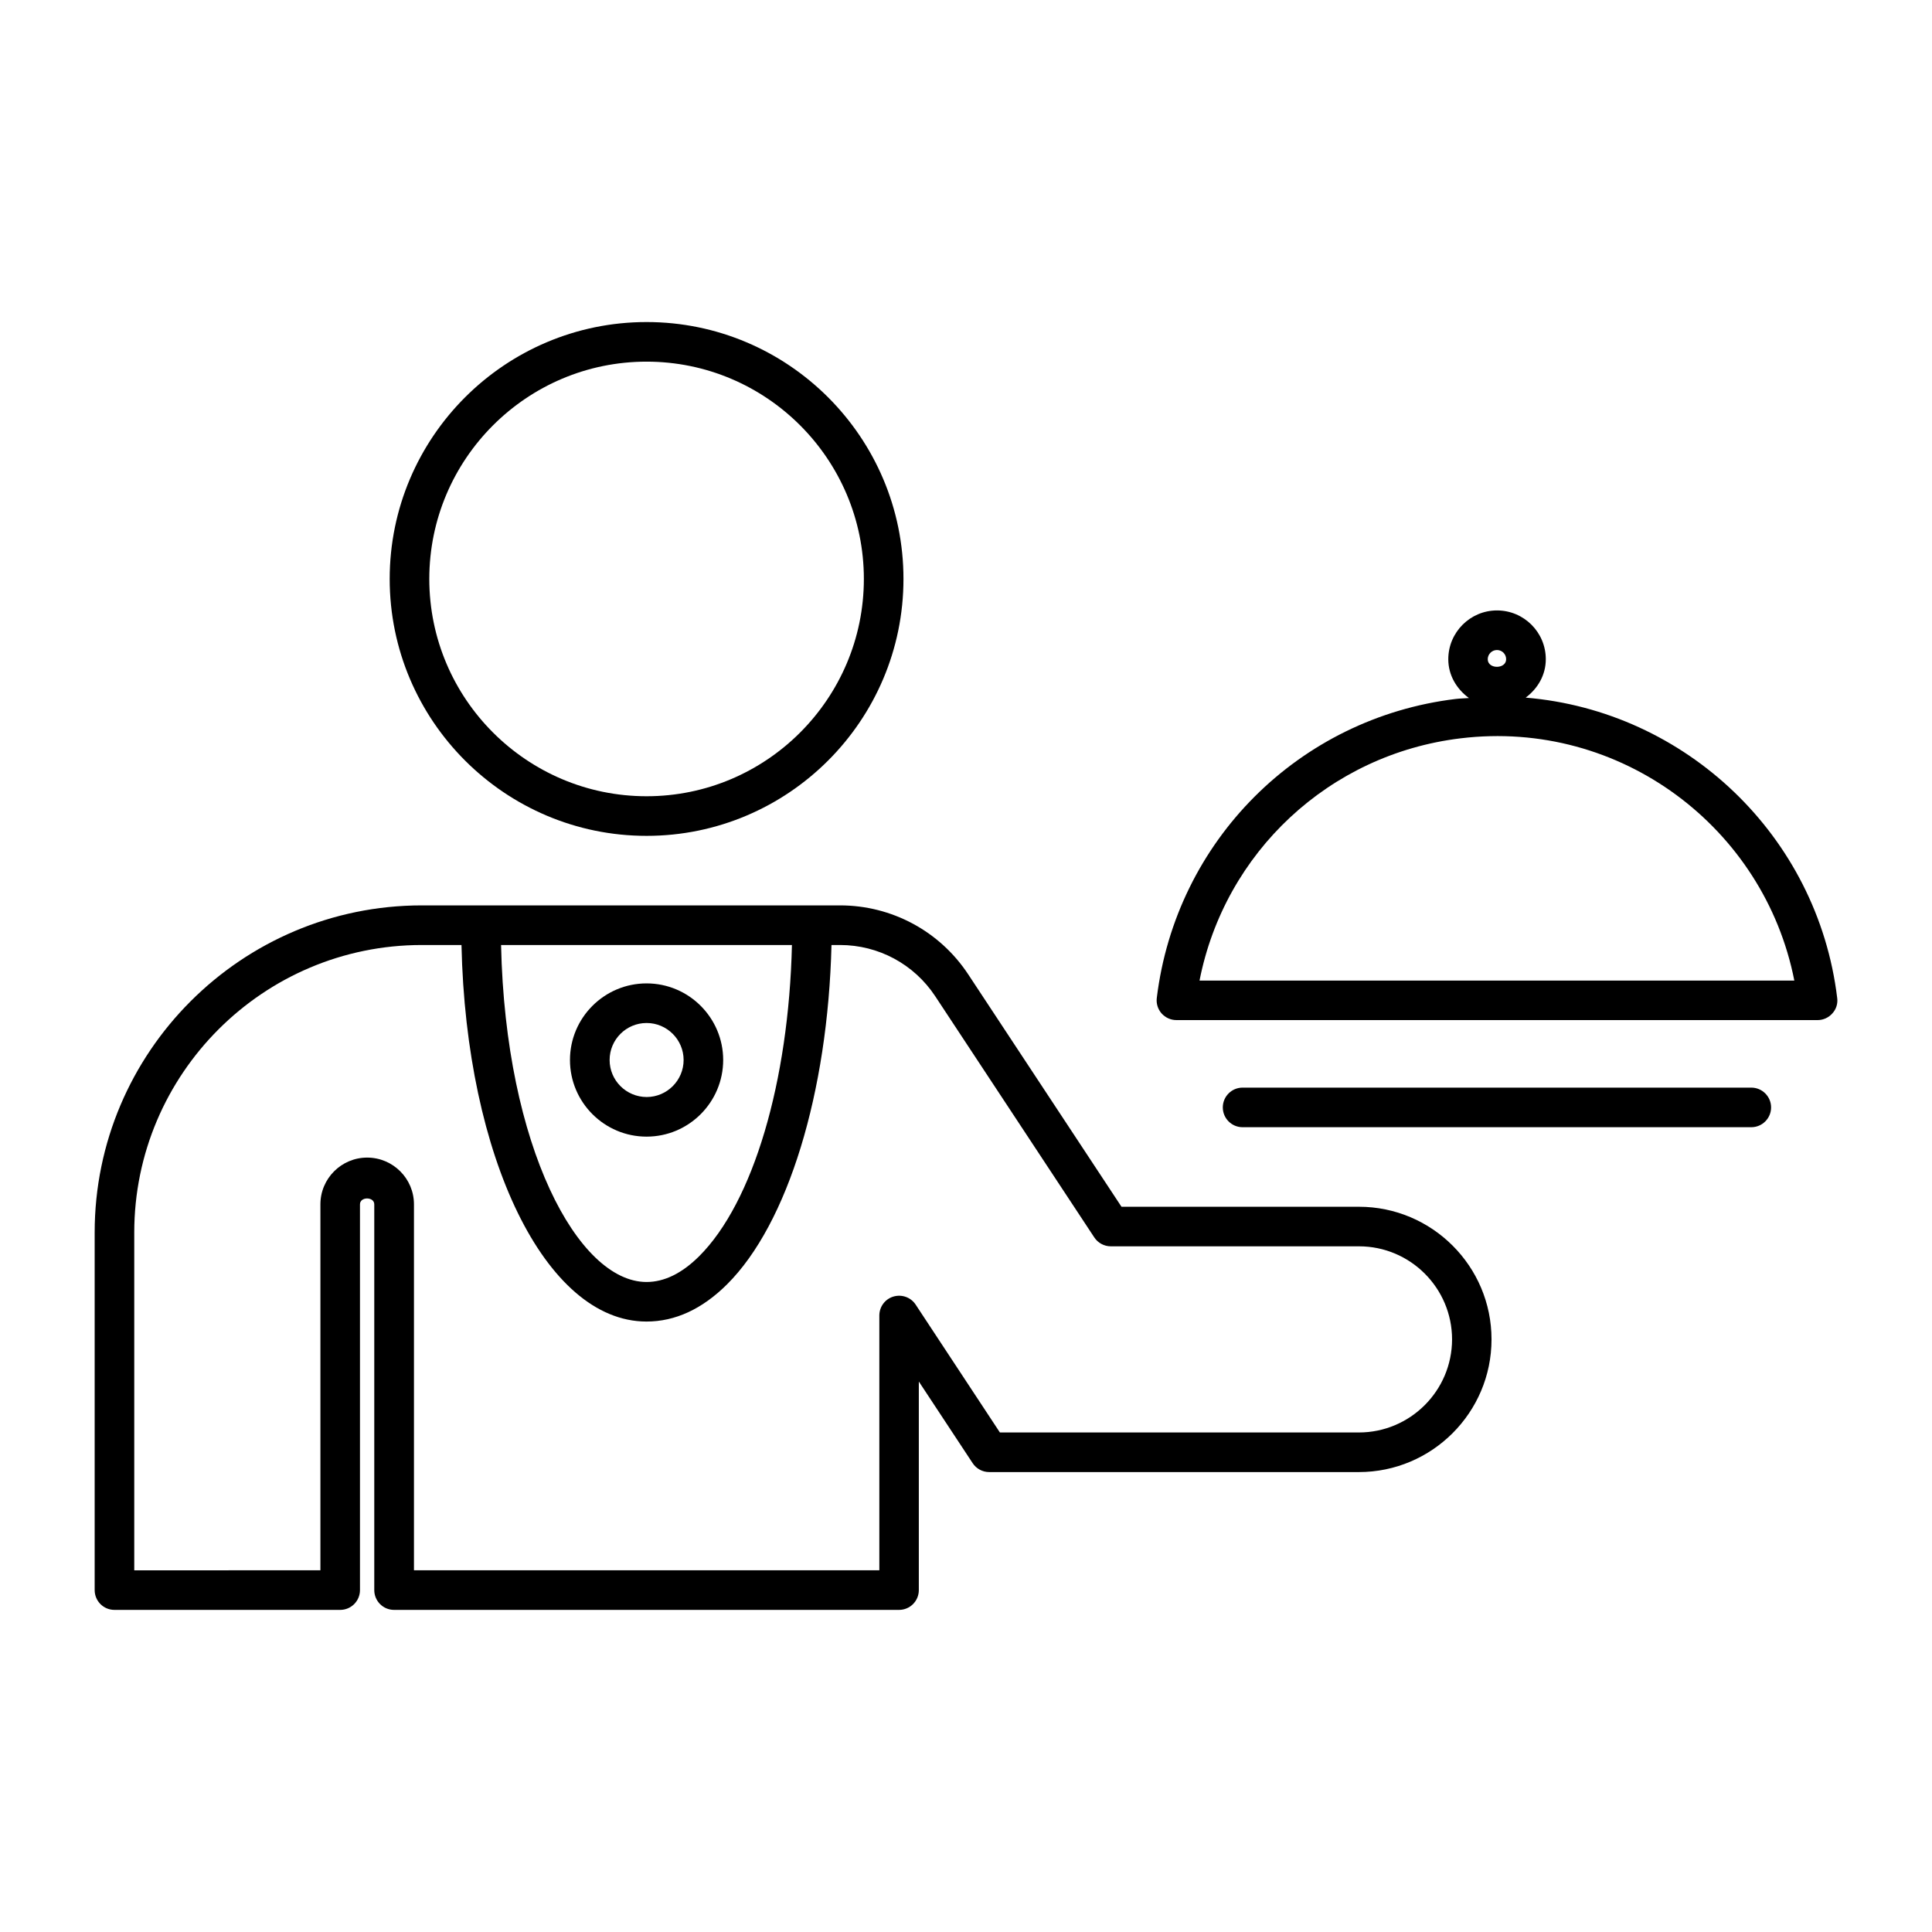
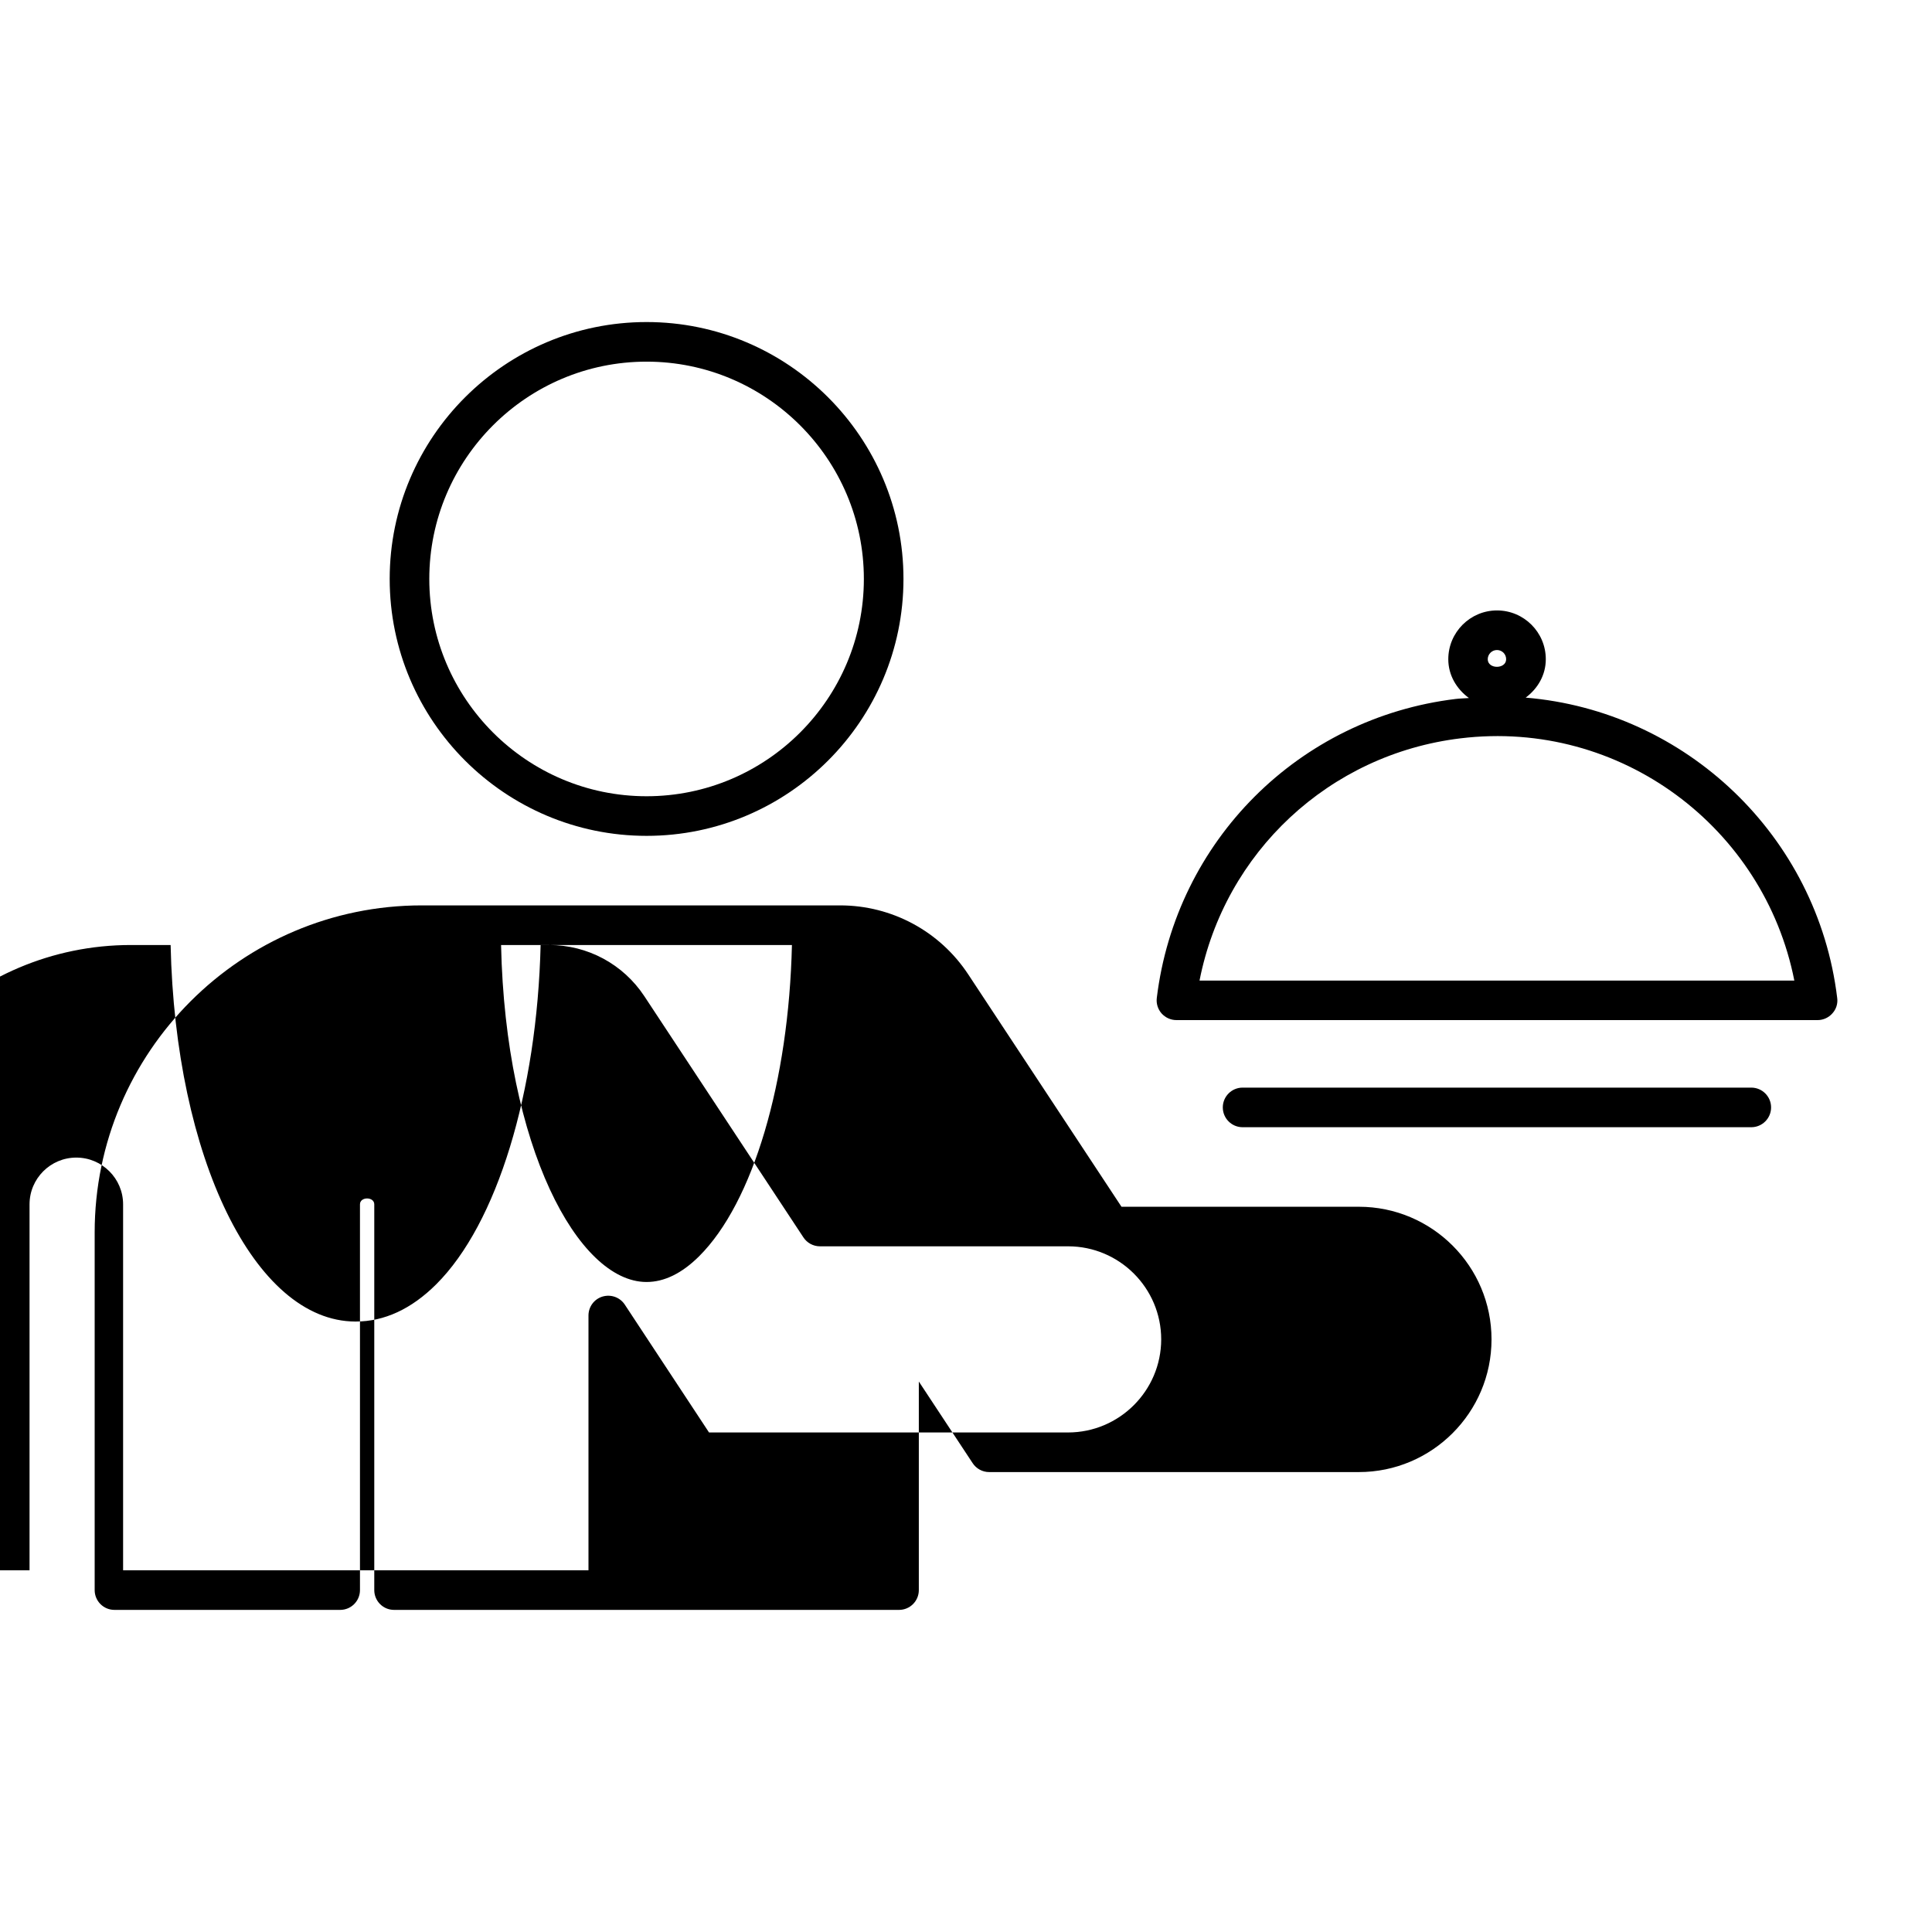
<svg xmlns="http://www.w3.org/2000/svg" fill="#000000" width="800px" height="800px" version="1.1" viewBox="144 144 512 512">
  <g>
    <path d="m315.35 365.51c37.535 0 68.078-30.543 68.078-68.086s-30.543-68.078-68.078-68.078-68.078 30.531-68.078 68.078c0 37.543 30.543 68.086 68.078 68.086zm0-125.67c31.75 0 57.582 25.832 57.582 57.582s-25.832 57.59-57.582 57.59-57.582-25.832-57.582-57.59c0-31.762 25.832-57.582 57.582-57.582z" />
    <path d="m608.11 432.23h-134.81c-2.906 0-5.246 2.363-5.246 5.246 0 2.887 2.34 5.246 5.246 5.246h134.81c2.906 0 5.246-2.363 5.246-5.246 0-2.883-2.344-5.246-5.25-5.246z" />
    <path d="m548.32 328.88c3.16-2.363 5.332-5.941 5.332-10.18 0-7.137-5.805-12.93-12.93-12.93-7.117 0-12.91 5.805-12.91 12.93 0 4.305 2.258 7.934 5.469 10.285-1.145 0.094-2.32 0.105-3.484 0.242-41.617 5.039-74.164 37.617-79.234 79.234-0.188 1.492 0.285 2.992 1.27 4.113 1.008 1.113 2.414 1.762 3.938 1.762h169.92c1.5 0 2.906-0.652 3.894-1.762 1.027-1.113 1.5-2.625 1.289-4.113-5.207-43.016-40.203-76.066-82.555-79.582zm-7.609-12.617c1.355 0 2.434 1.09 2.434 2.434 0 2.676-4.879 2.699-4.879 0 0.012-1.332 1.094-2.434 2.445-2.434zm-78.824 87.598c6.664-33.965 34.332-59.984 69.168-64.195 42.434-5.152 80.504 23.73 88.461 64.195z" />
-     <path d="m335.65 424.91c0-11.188-9.102-20.301-20.301-20.301-11.199 0-20.301 9.102-20.301 20.301s9.102 20.309 20.301 20.309c11.199 0 20.301-9.121 20.301-20.309zm-30.094 0c0-5.406 4.387-9.805 9.805-9.805 5.394 0 9.805 4.398 9.805 9.805s-4.41 9.812-9.805 9.812c-5.418-0.02-9.805-4.406-9.805-9.812z" />
-     <path d="m504.12 463.8h-62.914l-40.609-61.57c-7.547-11.449-20.258-18.293-33.965-18.293h-110.85c-47.809 0-86.695 38.887-86.695 86.684v94.77c0 2.898 2.34 5.246 5.246 5.246h59.816c2.906 0 5.246-2.352 5.246-5.246v-102.23c0-2.09 3.789-2.066 3.789 0v102.23c0 2.898 2.34 5.246 5.246 5.246h133.82c2.906 0 5.246-2.352 5.246-5.246v-55.273l14.266 21.633c0.965 1.469 2.602 2.363 4.375 2.363h97.969c19.375 0 35.16-15.766 35.16-35.16 0.012-19.398-15.773-35.152-35.148-35.152zm-150.25-69.359c-0.84 36.16-10.254 68.215-24.602 82.488-4.555 4.523-9.227 6.812-13.918 6.812h-0.062c-18.086-0.062-37.336-35.77-38.5-89.301zm150.25 129.18h-95.137l-22.316-33.871c-1.27-1.941-3.652-2.801-5.887-2.152-2.234 0.66-3.746 2.707-3.746 5.027v67.52h-123.33v-96.984c0-6.824-5.551-12.387-12.406-12.387-6.824 0-12.387 5.551-12.387 12.387v96.984l-49.332 0.004v-89.52c0-42.004 34.176-76.191 76.203-76.191h10.516c1.227 56.258 22.219 99.711 48.953 99.785h0.105c7.566 0 14.738-3.305 21.316-9.855 16.152-16.07 26.734-50.895 27.68-89.93h2.277c10.172 0 19.598 5.07 25.211 13.57l42.152 63.91c0.965 1.48 2.625 2.371 4.387 2.371h65.77c13.594 0 24.664 11.062 24.664 24.676-0.02 13.594-11.105 24.656-24.695 24.656z" />
+     <path d="m504.12 463.8h-62.914l-40.609-61.57c-7.547-11.449-20.258-18.293-33.965-18.293h-110.85c-47.809 0-86.695 38.887-86.695 86.684v94.77c0 2.898 2.34 5.246 5.246 5.246h59.816c2.906 0 5.246-2.352 5.246-5.246v-102.23c0-2.09 3.789-2.066 3.789 0v102.23c0 2.898 2.34 5.246 5.246 5.246h133.82c2.906 0 5.246-2.352 5.246-5.246v-55.273l14.266 21.633c0.965 1.469 2.602 2.363 4.375 2.363h97.969c19.375 0 35.16-15.766 35.16-35.16 0.012-19.398-15.773-35.152-35.148-35.152zm-150.25-69.359c-0.84 36.16-10.254 68.215-24.602 82.488-4.555 4.523-9.227 6.812-13.918 6.812h-0.062c-18.086-0.062-37.336-35.77-38.5-89.301m150.25 129.18h-95.137l-22.316-33.871c-1.27-1.941-3.652-2.801-5.887-2.152-2.234 0.66-3.746 2.707-3.746 5.027v67.52h-123.33v-96.984c0-6.824-5.551-12.387-12.406-12.387-6.824 0-12.387 5.551-12.387 12.387v96.984l-49.332 0.004v-89.52c0-42.004 34.176-76.191 76.203-76.191h10.516c1.227 56.258 22.219 99.711 48.953 99.785h0.105c7.566 0 14.738-3.305 21.316-9.855 16.152-16.07 26.734-50.895 27.68-89.93h2.277c10.172 0 19.598 5.07 25.211 13.57l42.152 63.91c0.965 1.48 2.625 2.371 4.387 2.371h65.77c13.594 0 24.664 11.062 24.664 24.676-0.02 13.594-11.105 24.656-24.695 24.656z" />
  </g>
</svg>